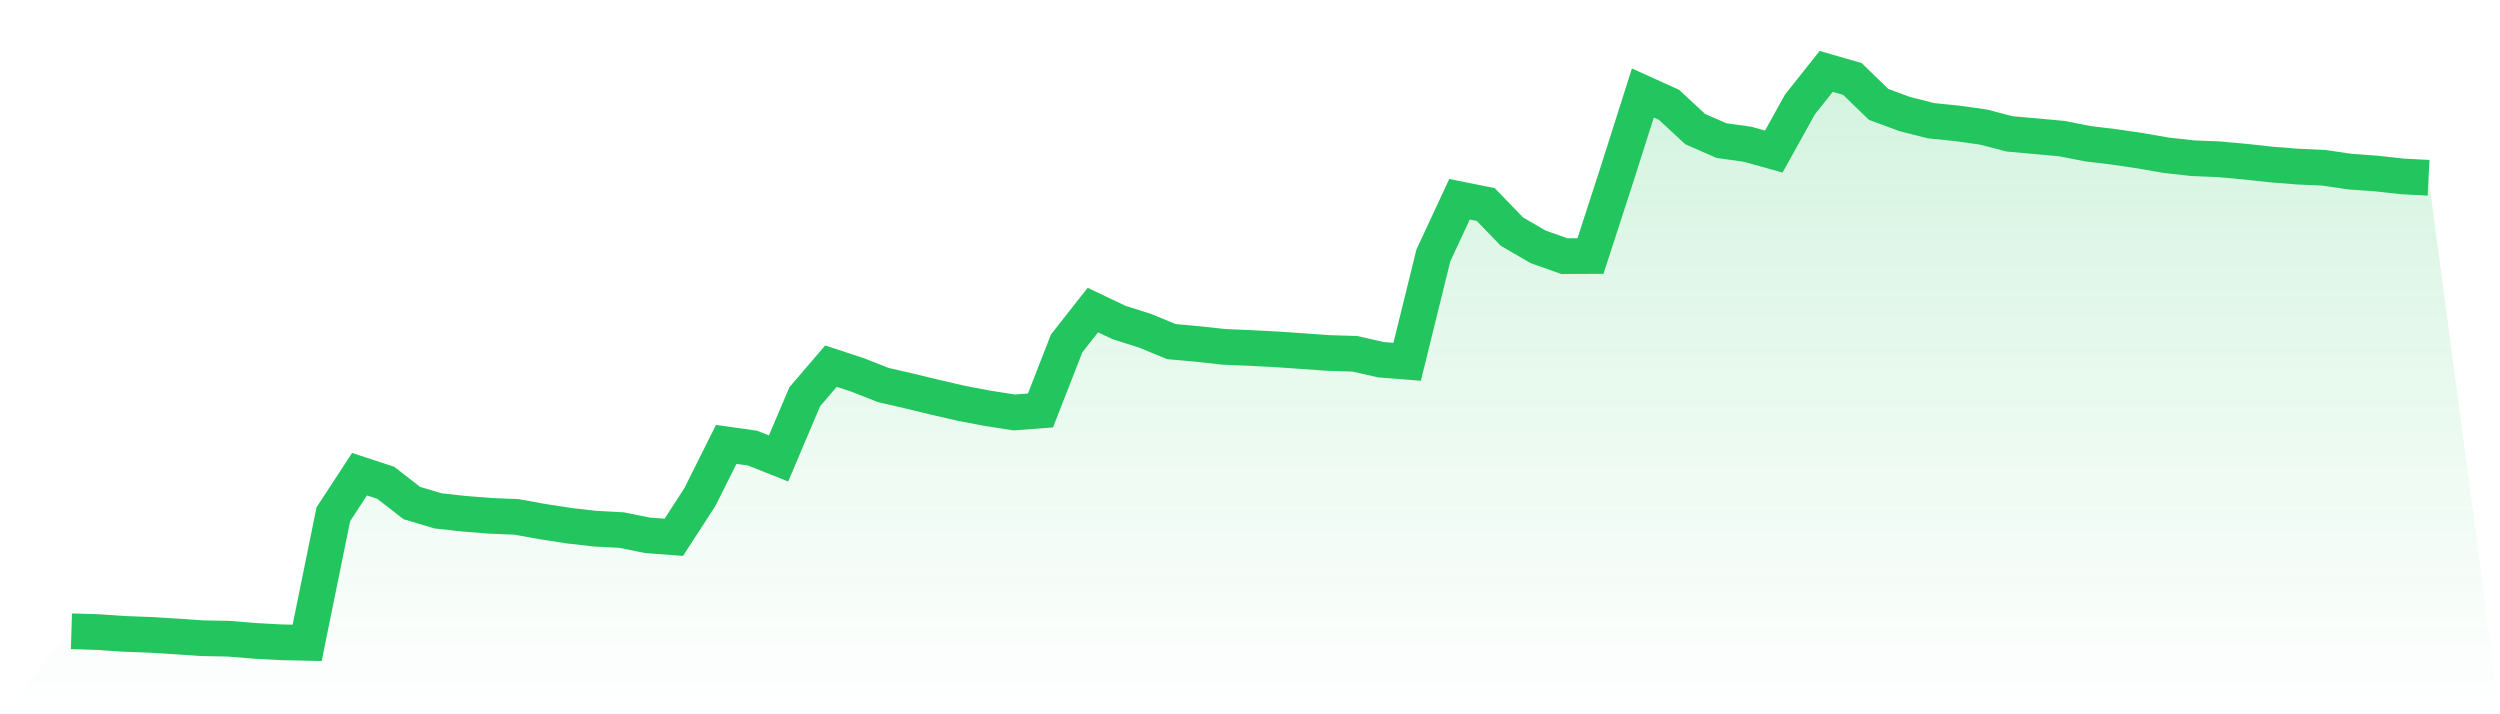
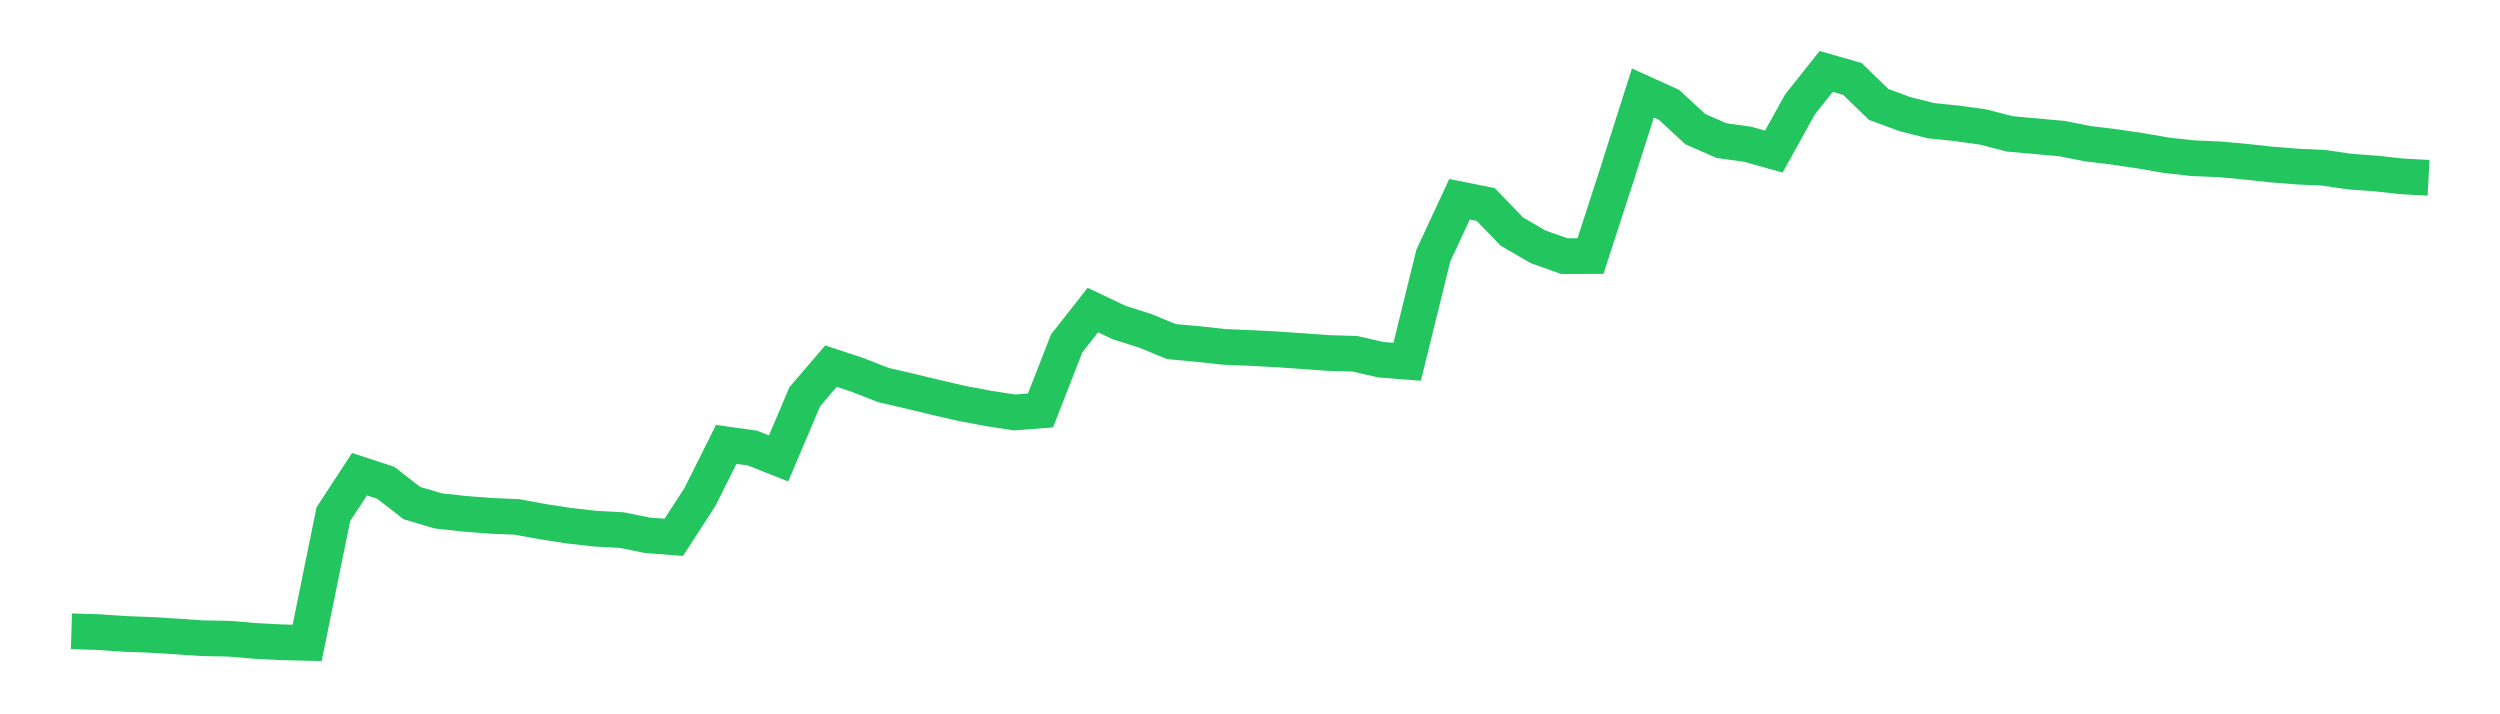
<svg xmlns="http://www.w3.org/2000/svg" viewBox="0 0 140 40">
  <defs>
    <linearGradient id="gradient" x1="0" x2="0" y1="0" y2="1">
      <stop offset="0%" stop-color="#22c55e" stop-opacity="0.2" />
      <stop offset="100%" stop-color="#22c55e" stop-opacity="0" />
    </linearGradient>
  </defs>
-   <path d="M4,35.352 L4,35.352 L5.467,35.396 L6.933,35.496 L8.4,35.551 L9.867,35.64 L11.333,35.74 L12.8,35.767 L14.267,35.889 L15.733,35.967 L17.2,36 L18.667,28.798 L20.133,26.554 L21.6,27.036 L23.067,28.172 L24.533,28.609 L26,28.77 L27.467,28.886 L28.933,28.947 L30.4,29.213 L31.867,29.44 L33.333,29.607 L34.8,29.684 L36.267,29.978 L37.733,30.089 L39.2,27.823 L40.667,24.886 L42.133,25.091 L43.6,25.673 L45.067,22.216 L46.533,20.504 L48,20.986 L49.467,21.562 L50.933,21.9 L52.4,22.255 L53.867,22.593 L55.333,22.87 L56.8,23.097 L58.267,22.986 L59.733,19.23 L61.2,17.363 L62.667,18.061 L64.133,18.526 L65.6,19.13 L67.067,19.263 L68.533,19.424 L70,19.485 L71.467,19.562 L72.933,19.662 L74.4,19.767 L75.867,19.812 L77.333,20.144 L78.8,20.26 L80.267,14.31 L81.733,11.158 L83.2,11.452 L84.667,12.97 L86.133,13.823 L87.6,14.343 L89.067,14.338 L90.533,9.823 L92,5.208 L93.467,5.873 L94.933,7.23 L96.4,7.873 L97.867,8.078 L99.333,8.488 L100.8,5.845 L102.267,4 L103.733,4.421 L105.2,5.845 L106.667,6.388 L108.133,6.759 L109.6,6.909 L111.067,7.114 L112.533,7.496 L114,7.629 L115.467,7.762 L116.933,8.05 L118.4,8.227 L119.867,8.443 L121.333,8.698 L122.8,8.859 L124.267,8.92 L125.733,9.053 L127.2,9.213 L128.667,9.33 L130.133,9.396 L131.6,9.612 L133.067,9.717 L134.533,9.878 L136,9.956 L140,40 L0,40 z" fill="url(#gradient)" />
  <path d="M4,35.352 L4,35.352 L5.467,35.396 L6.933,35.496 L8.4,35.551 L9.867,35.64 L11.333,35.74 L12.8,35.767 L14.267,35.889 L15.733,35.967 L17.2,36 L18.667,28.798 L20.133,26.554 L21.6,27.036 L23.067,28.172 L24.533,28.609 L26,28.77 L27.467,28.886 L28.933,28.947 L30.4,29.213 L31.867,29.44 L33.333,29.607 L34.8,29.684 L36.267,29.978 L37.733,30.089 L39.2,27.823 L40.667,24.886 L42.133,25.091 L43.6,25.673 L45.067,22.216 L46.533,20.504 L48,20.986 L49.467,21.562 L50.933,21.9 L52.4,22.255 L53.867,22.593 L55.333,22.87 L56.8,23.097 L58.267,22.986 L59.733,19.23 L61.2,17.363 L62.667,18.061 L64.133,18.526 L65.6,19.13 L67.067,19.263 L68.533,19.424 L70,19.485 L71.467,19.562 L72.933,19.662 L74.4,19.767 L75.867,19.812 L77.333,20.144 L78.8,20.26 L80.267,14.31 L81.733,11.158 L83.2,11.452 L84.667,12.97 L86.133,13.823 L87.6,14.343 L89.067,14.338 L90.533,9.823 L92,5.208 L93.467,5.873 L94.933,7.23 L96.4,7.873 L97.867,8.078 L99.333,8.488 L100.8,5.845 L102.267,4 L103.733,4.421 L105.2,5.845 L106.667,6.388 L108.133,6.759 L109.6,6.909 L111.067,7.114 L112.533,7.496 L114,7.629 L115.467,7.762 L116.933,8.05 L118.4,8.227 L119.867,8.443 L121.333,8.698 L122.8,8.859 L124.267,8.92 L125.733,9.053 L127.2,9.213 L128.667,9.33 L130.133,9.396 L131.6,9.612 L133.067,9.717 L134.533,9.878 L136,9.956" fill="none" stroke="#22c55e" stroke-width="2" />
</svg>